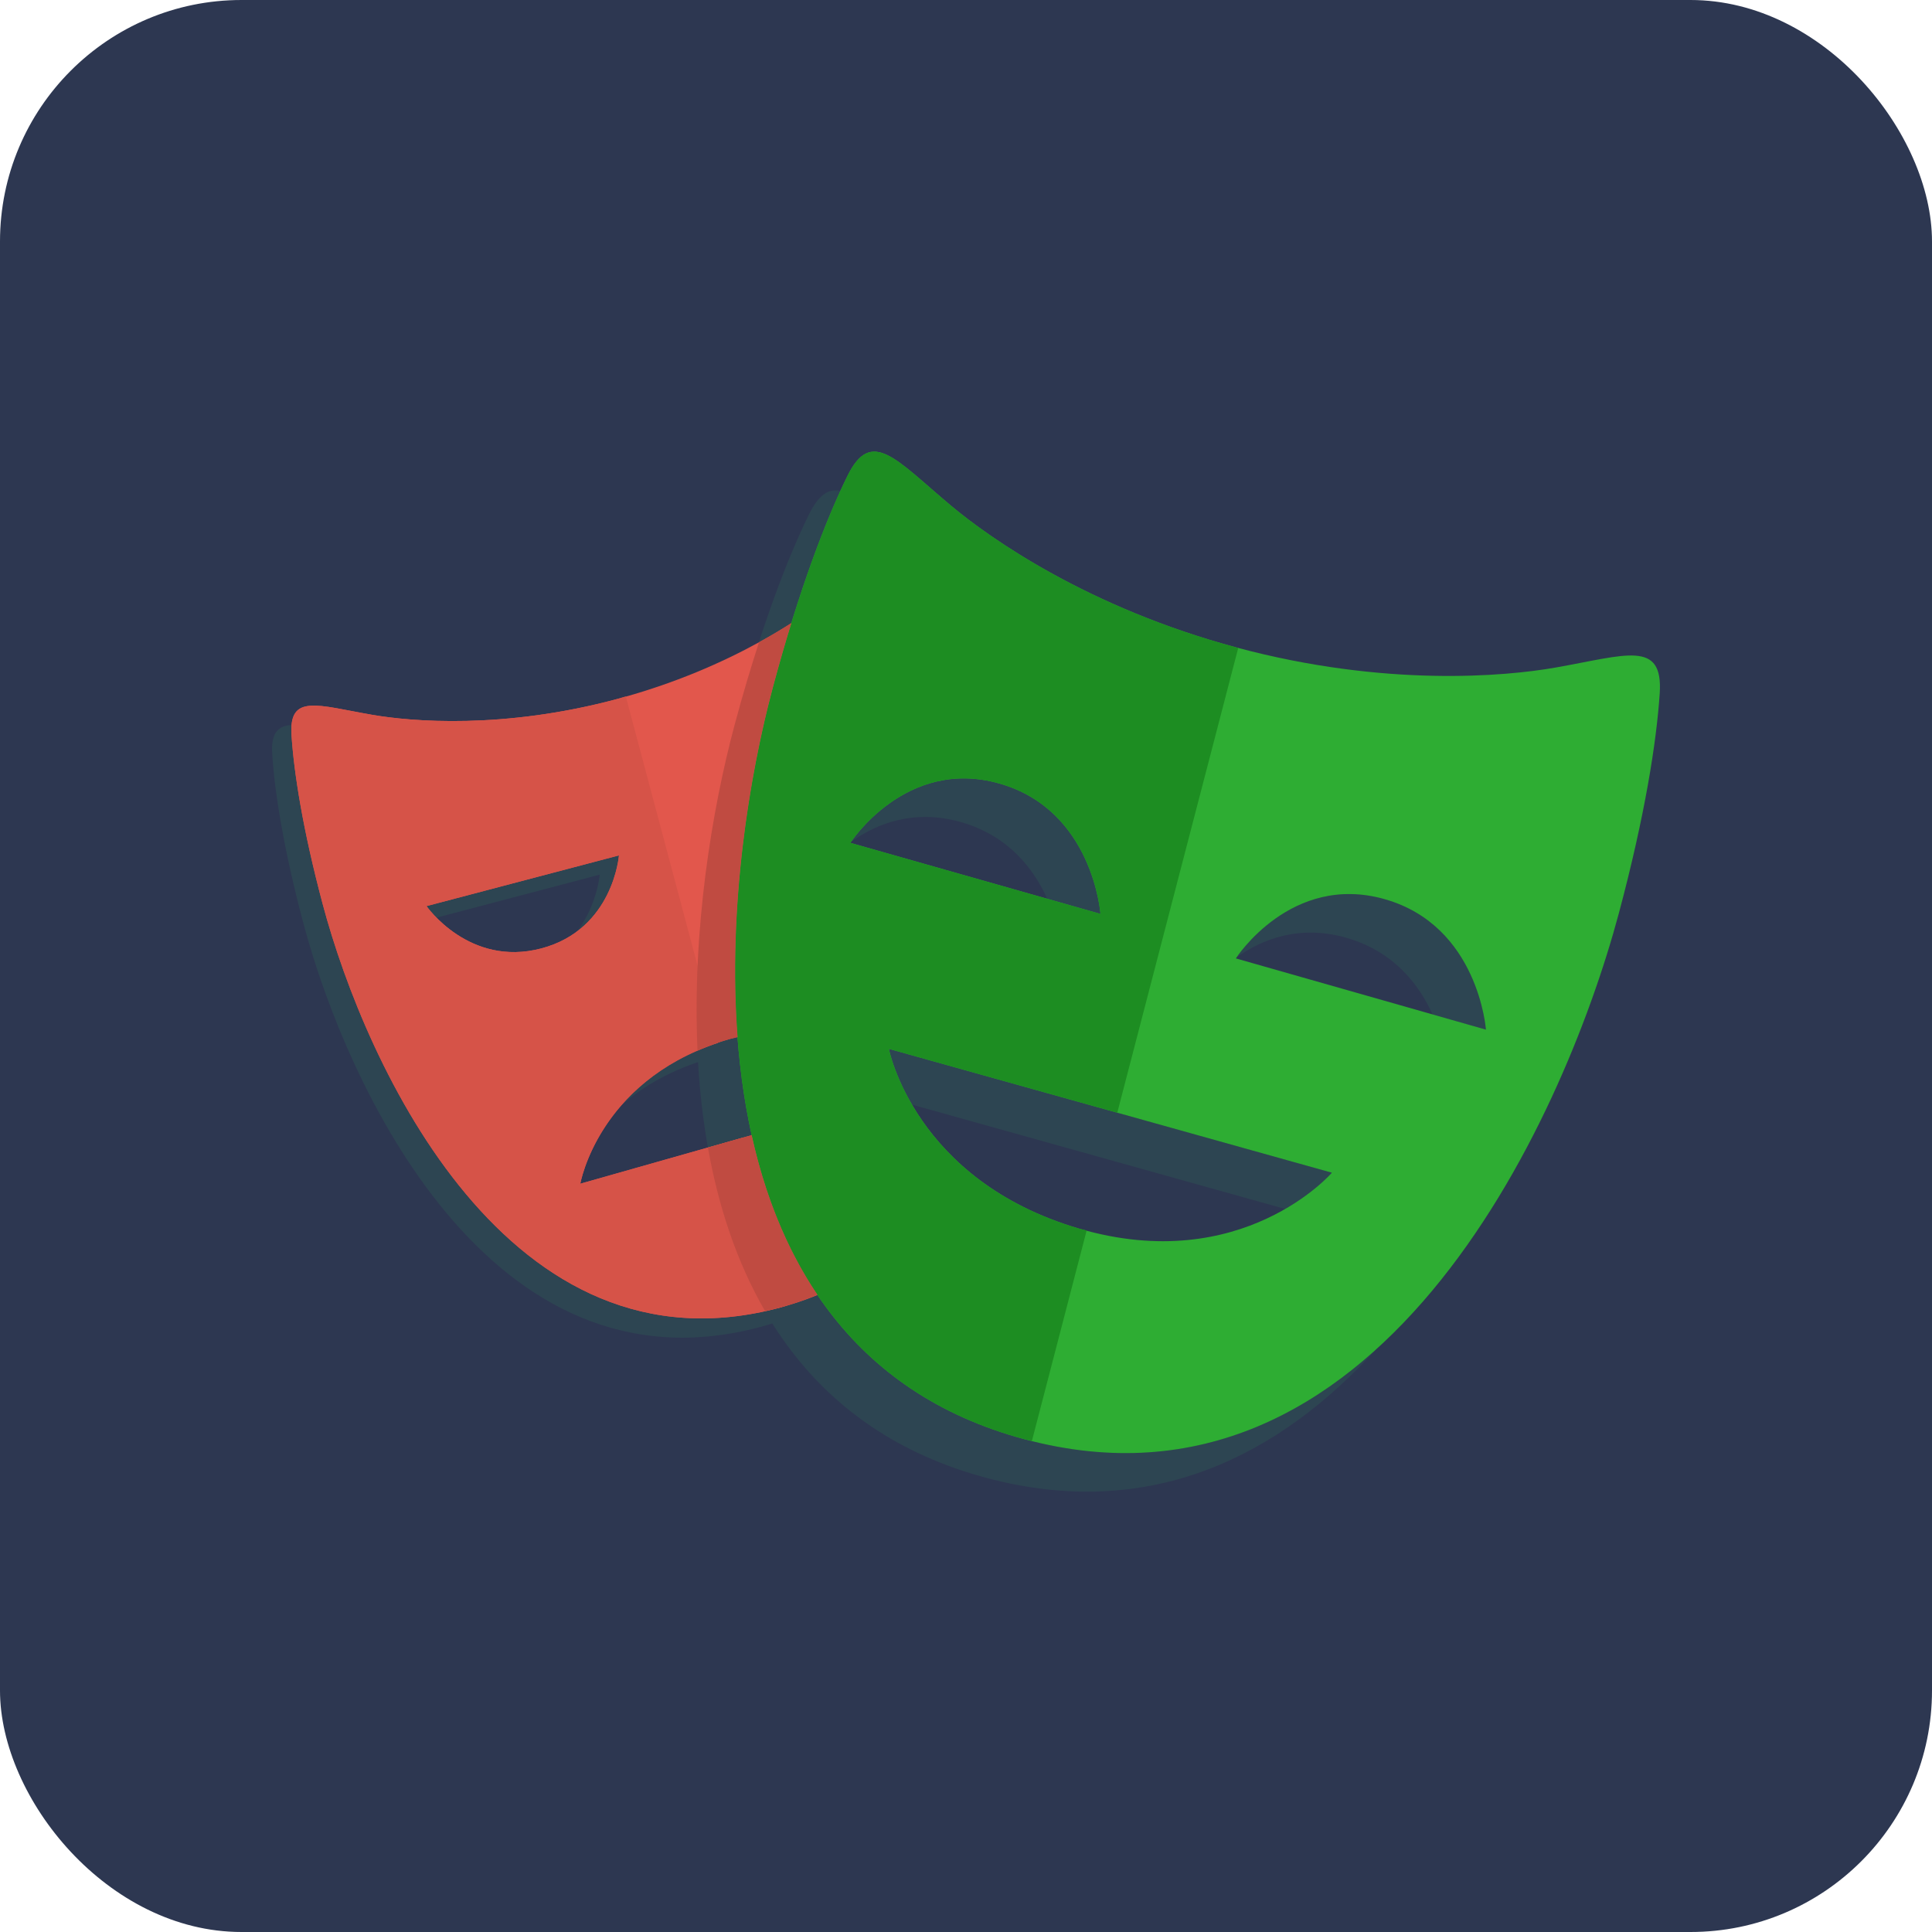
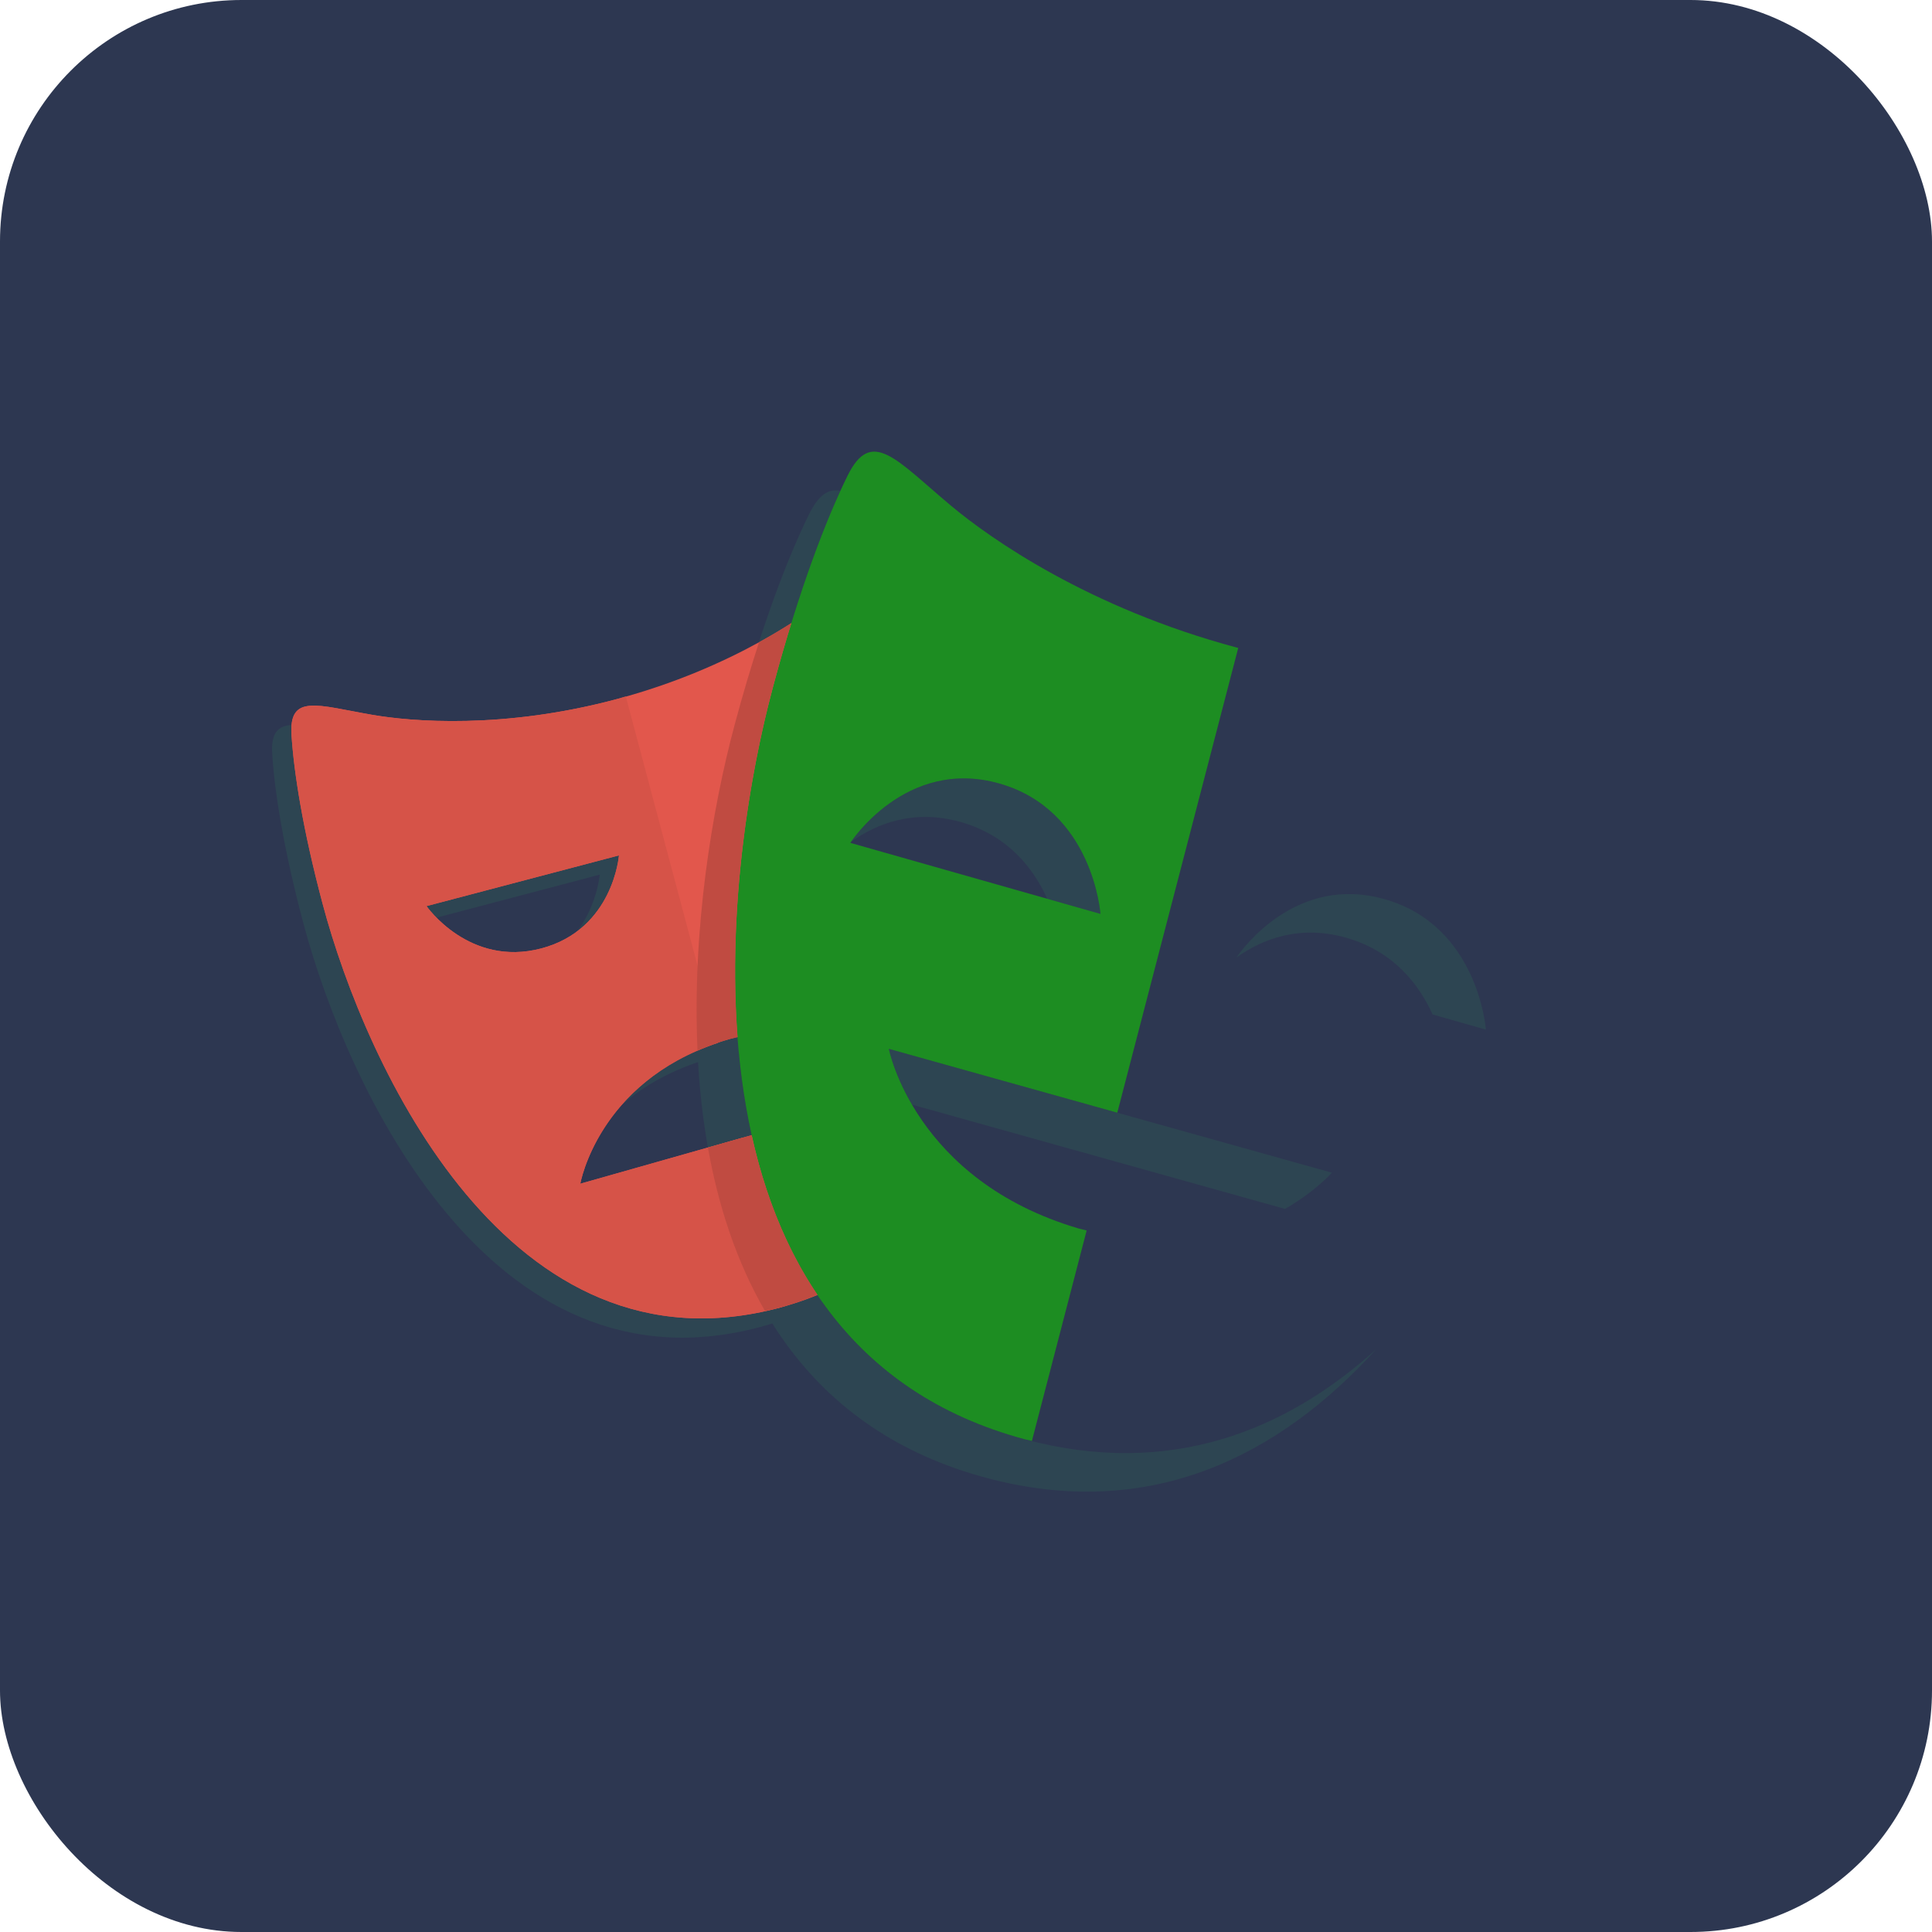
<svg xmlns="http://www.w3.org/2000/svg" width="160" height="160" fill="none" viewBox="0 0 160 160">
  <rect width="160" height="160" fill="#2D3751" rx="20" />
  <path fill="#2D4552" d="M60.416 86.051C56.125 87.268 53.31 89.403 51.456 91.537C53.232 89.983 55.611 88.556 58.82 87.646C62.102 86.716 64.903 86.723 67.217 87.169V85.36C65.243 85.179 62.98 85.323 60.416 86.051ZM51.26 70.841L35.325 75.039C35.325 75.039 35.615 75.449 36.153 75.996L49.664 72.436C49.664 72.436 49.472 74.903 47.81 77.11C50.955 74.731 51.26 70.841 51.26 70.841ZM64.598 108.29C42.173 114.33 30.309 88.342 26.717 74.854C25.058 68.627 24.334 63.912 24.14 60.869C24.12 60.553 24.129 60.286 24.152 60.042C22.988 60.113 22.431 60.717 22.545 62.465C22.738 65.506 23.462 70.221 25.122 76.45C28.712 89.936 40.578 115.924 63.002 109.884C67.883 108.569 71.55 106.174 74.303 103.117C71.766 105.408 68.59 107.213 64.598 108.29ZM68.812 54.936V56.532H77.608C77.427 55.967 77.246 55.458 77.065 54.936H68.812Z" />
  <path fill="#2D4552" d="M79.574 68.08C83.529 69.203 85.621 71.976 86.727 74.431L91.138 75.683C91.138 75.683 90.536 67.094 82.766 64.887C75.498 62.822 71.025 68.925 70.481 69.715C72.596 68.209 75.683 66.975 79.574 68.08ZM114.682 74.47C107.407 72.396 102.936 78.512 102.4 79.291C104.516 77.786 107.602 76.553 111.491 77.662C115.44 78.787 117.531 81.557 118.64 84.013L123.057 85.27C123.057 85.27 122.445 76.679 114.682 74.47ZM110.301 97.118L73.611 86.861C73.611 86.861 74.008 88.875 75.532 91.483L106.423 100.118C108.966 98.647 110.301 97.118 110.301 97.118ZM84.863 119.197C55.812 111.408 59.324 74.392 64.025 56.852C65.96 49.624 67.95 44.251 69.6 40.65C68.616 40.447 67.8 40.965 66.995 42.604C65.243 46.158 63.002 51.944 60.834 60.044C56.134 77.584 52.622 114.598 81.672 122.387C95.365 126.055 106.032 120.48 113.984 111.724C106.436 118.56 96.799 122.393 84.863 119.197Z" />
  <path fill="#E2574C" d="M68.812 99.616V92.146L48.058 98.031C48.058 98.031 49.592 89.121 60.415 86.05C63.698 85.12 66.498 85.126 68.812 85.573V54.936H79.203C78.072 51.439 76.977 48.748 76.058 46.877C74.537 43.782 72.978 45.834 69.439 48.794C66.947 50.876 60.647 55.319 51.167 57.873C41.687 60.43 34.022 59.752 30.825 59.198C26.291 58.416 23.92 57.42 24.142 60.868C24.335 63.91 25.059 68.625 26.719 74.853C30.309 88.34 42.175 114.328 64.599 108.288C70.457 106.71 74.592 103.59 77.457 99.614H68.812V99.616ZM35.323 75.038L51.259 70.84C51.259 70.84 50.795 76.971 44.821 78.546C38.845 80.119 35.323 75.038 35.323 75.038Z" />
-   <path fill="#2EAD33" d="M128.788 55.29C124.646 56.016 114.708 56.921 102.426 53.629C90.141 50.339 81.989 44.584 78.76 41.88C74.182 38.045 72.168 35.38 70.186 39.411C68.434 42.967 66.194 48.752 64.025 56.852C59.326 74.392 55.813 111.406 84.863 119.195C113.907 126.978 129.369 93.164 134.069 75.623C136.237 67.525 137.188 61.392 137.45 57.438C137.748 52.959 134.672 54.259 128.788 55.29ZM70.422 69.802C70.422 69.802 75 62.681 82.765 64.888C90.534 67.095 91.136 75.685 91.136 75.685L70.422 69.802ZM89.376 101.753C75.719 97.752 73.612 86.861 73.612 86.861L110.301 97.119C110.301 97.117 102.895 105.703 89.376 101.753ZM102.348 79.371C102.348 79.371 106.919 72.256 114.682 74.469C122.445 76.679 123.057 85.269 123.057 85.269L102.348 79.371Z" />
  <path fill="#D65348" d="M61.56 94.203L48.059 98.03C48.059 98.03 49.525 89.675 59.471 86.364L51.826 57.673L51.166 57.874C41.686 60.43 34.021 59.752 30.824 59.198C26.29 58.416 23.919 57.421 24.141 60.869C24.334 63.91 25.058 68.626 26.718 74.854C30.308 88.341 42.174 114.328 64.598 108.289L65.259 108.081L61.56 94.203ZM35.324 75.039L51.26 70.841C51.26 70.841 50.795 76.971 44.821 78.546C38.845 80.12 35.324 75.039 35.324 75.039Z" />
  <path fill="#1D8D22" d="M89.992 101.902L89.374 101.752C75.717 97.752 73.61 86.861 73.61 86.861L92.529 92.149L102.545 53.661L102.424 53.629C90.139 50.339 81.988 44.584 78.758 41.88C74.18 38.045 72.166 35.38 70.184 39.411C68.434 42.967 66.194 48.752 64.025 56.852C59.326 74.392 55.813 111.406 84.863 119.195L85.459 119.329L89.992 101.902ZM70.422 69.802C70.422 69.802 75 62.681 82.765 64.888C90.534 67.095 91.136 75.685 91.136 75.685L70.422 69.802Z" />
  <path fill="#C04B41" d="M62.248 94.007L58.627 95.034C59.482 99.856 60.99 104.484 63.356 108.572C63.768 108.481 64.177 108.403 64.596 108.288C65.696 107.991 66.715 107.624 67.697 107.224C65.053 103.3 63.304 98.781 62.248 94.007ZM60.834 60.044C58.973 66.988 57.309 76.983 57.767 87.009C58.587 86.653 59.453 86.322 60.416 86.049L61.086 85.899C60.269 75.19 62.035 64.277 64.025 56.852C64.529 54.974 65.035 53.227 65.539 51.597C64.727 52.114 63.853 52.644 62.857 53.19C62.185 55.263 61.507 57.529 60.834 60.044Z" />
</svg>